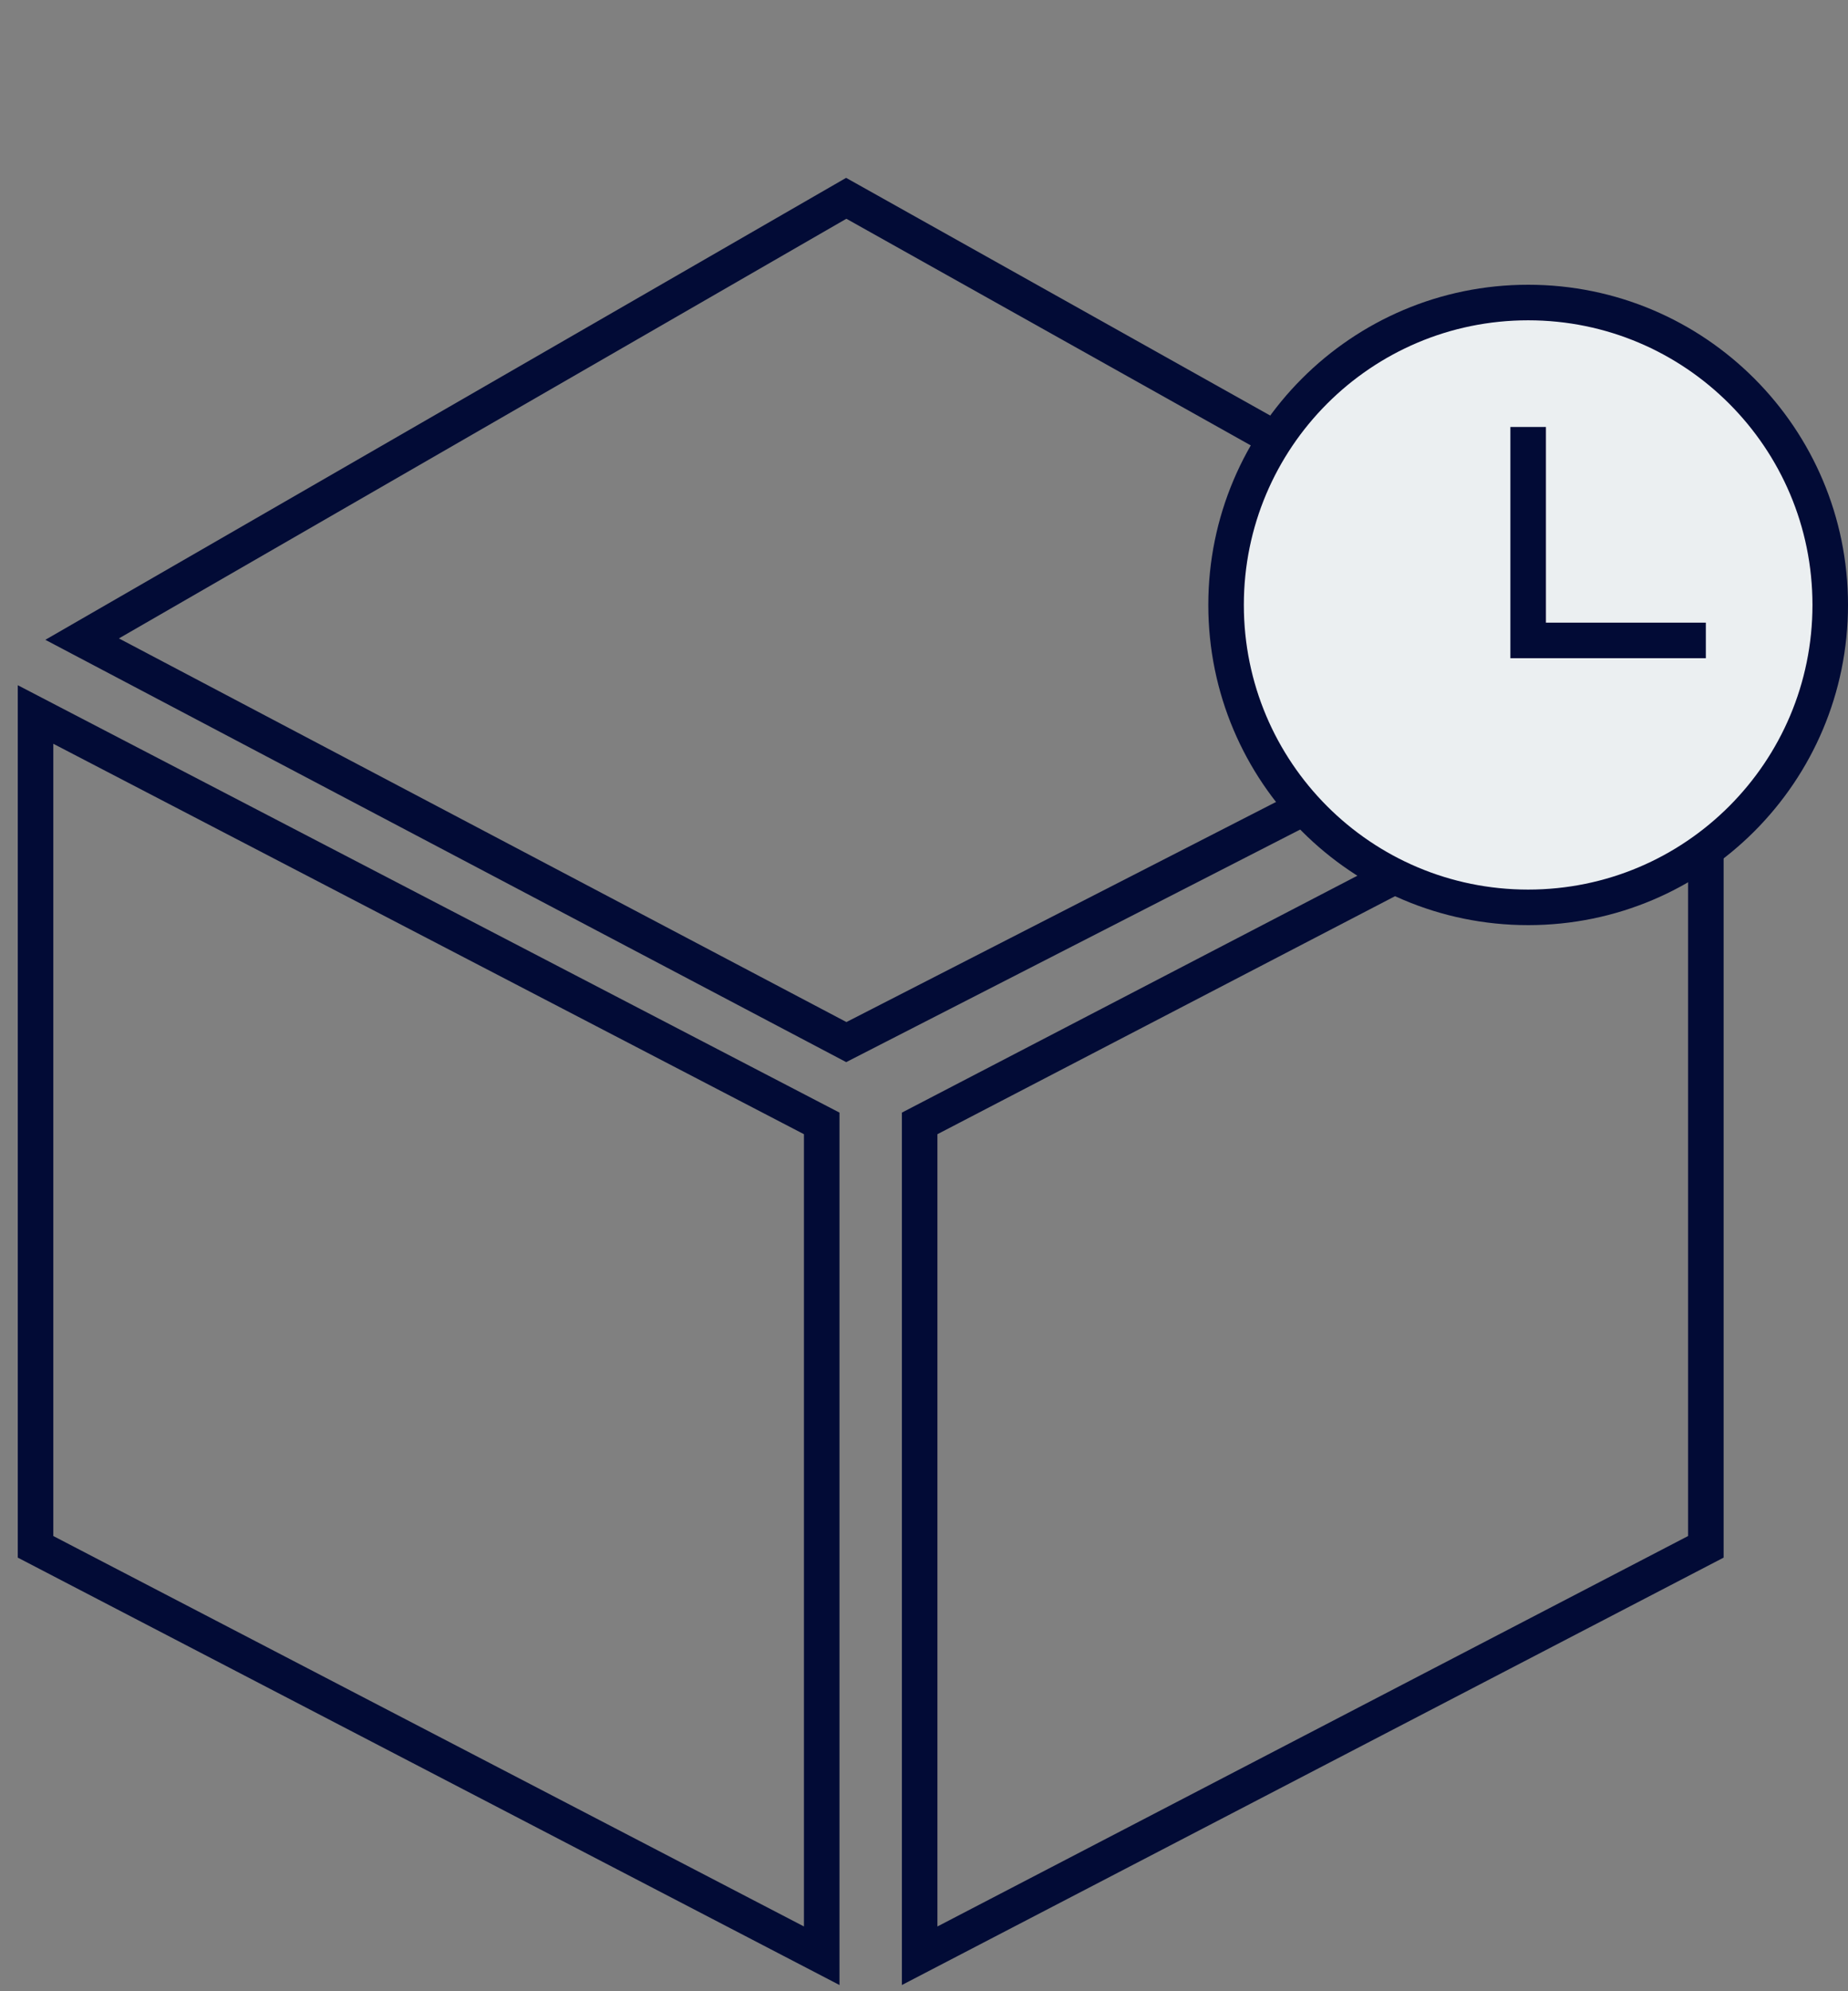
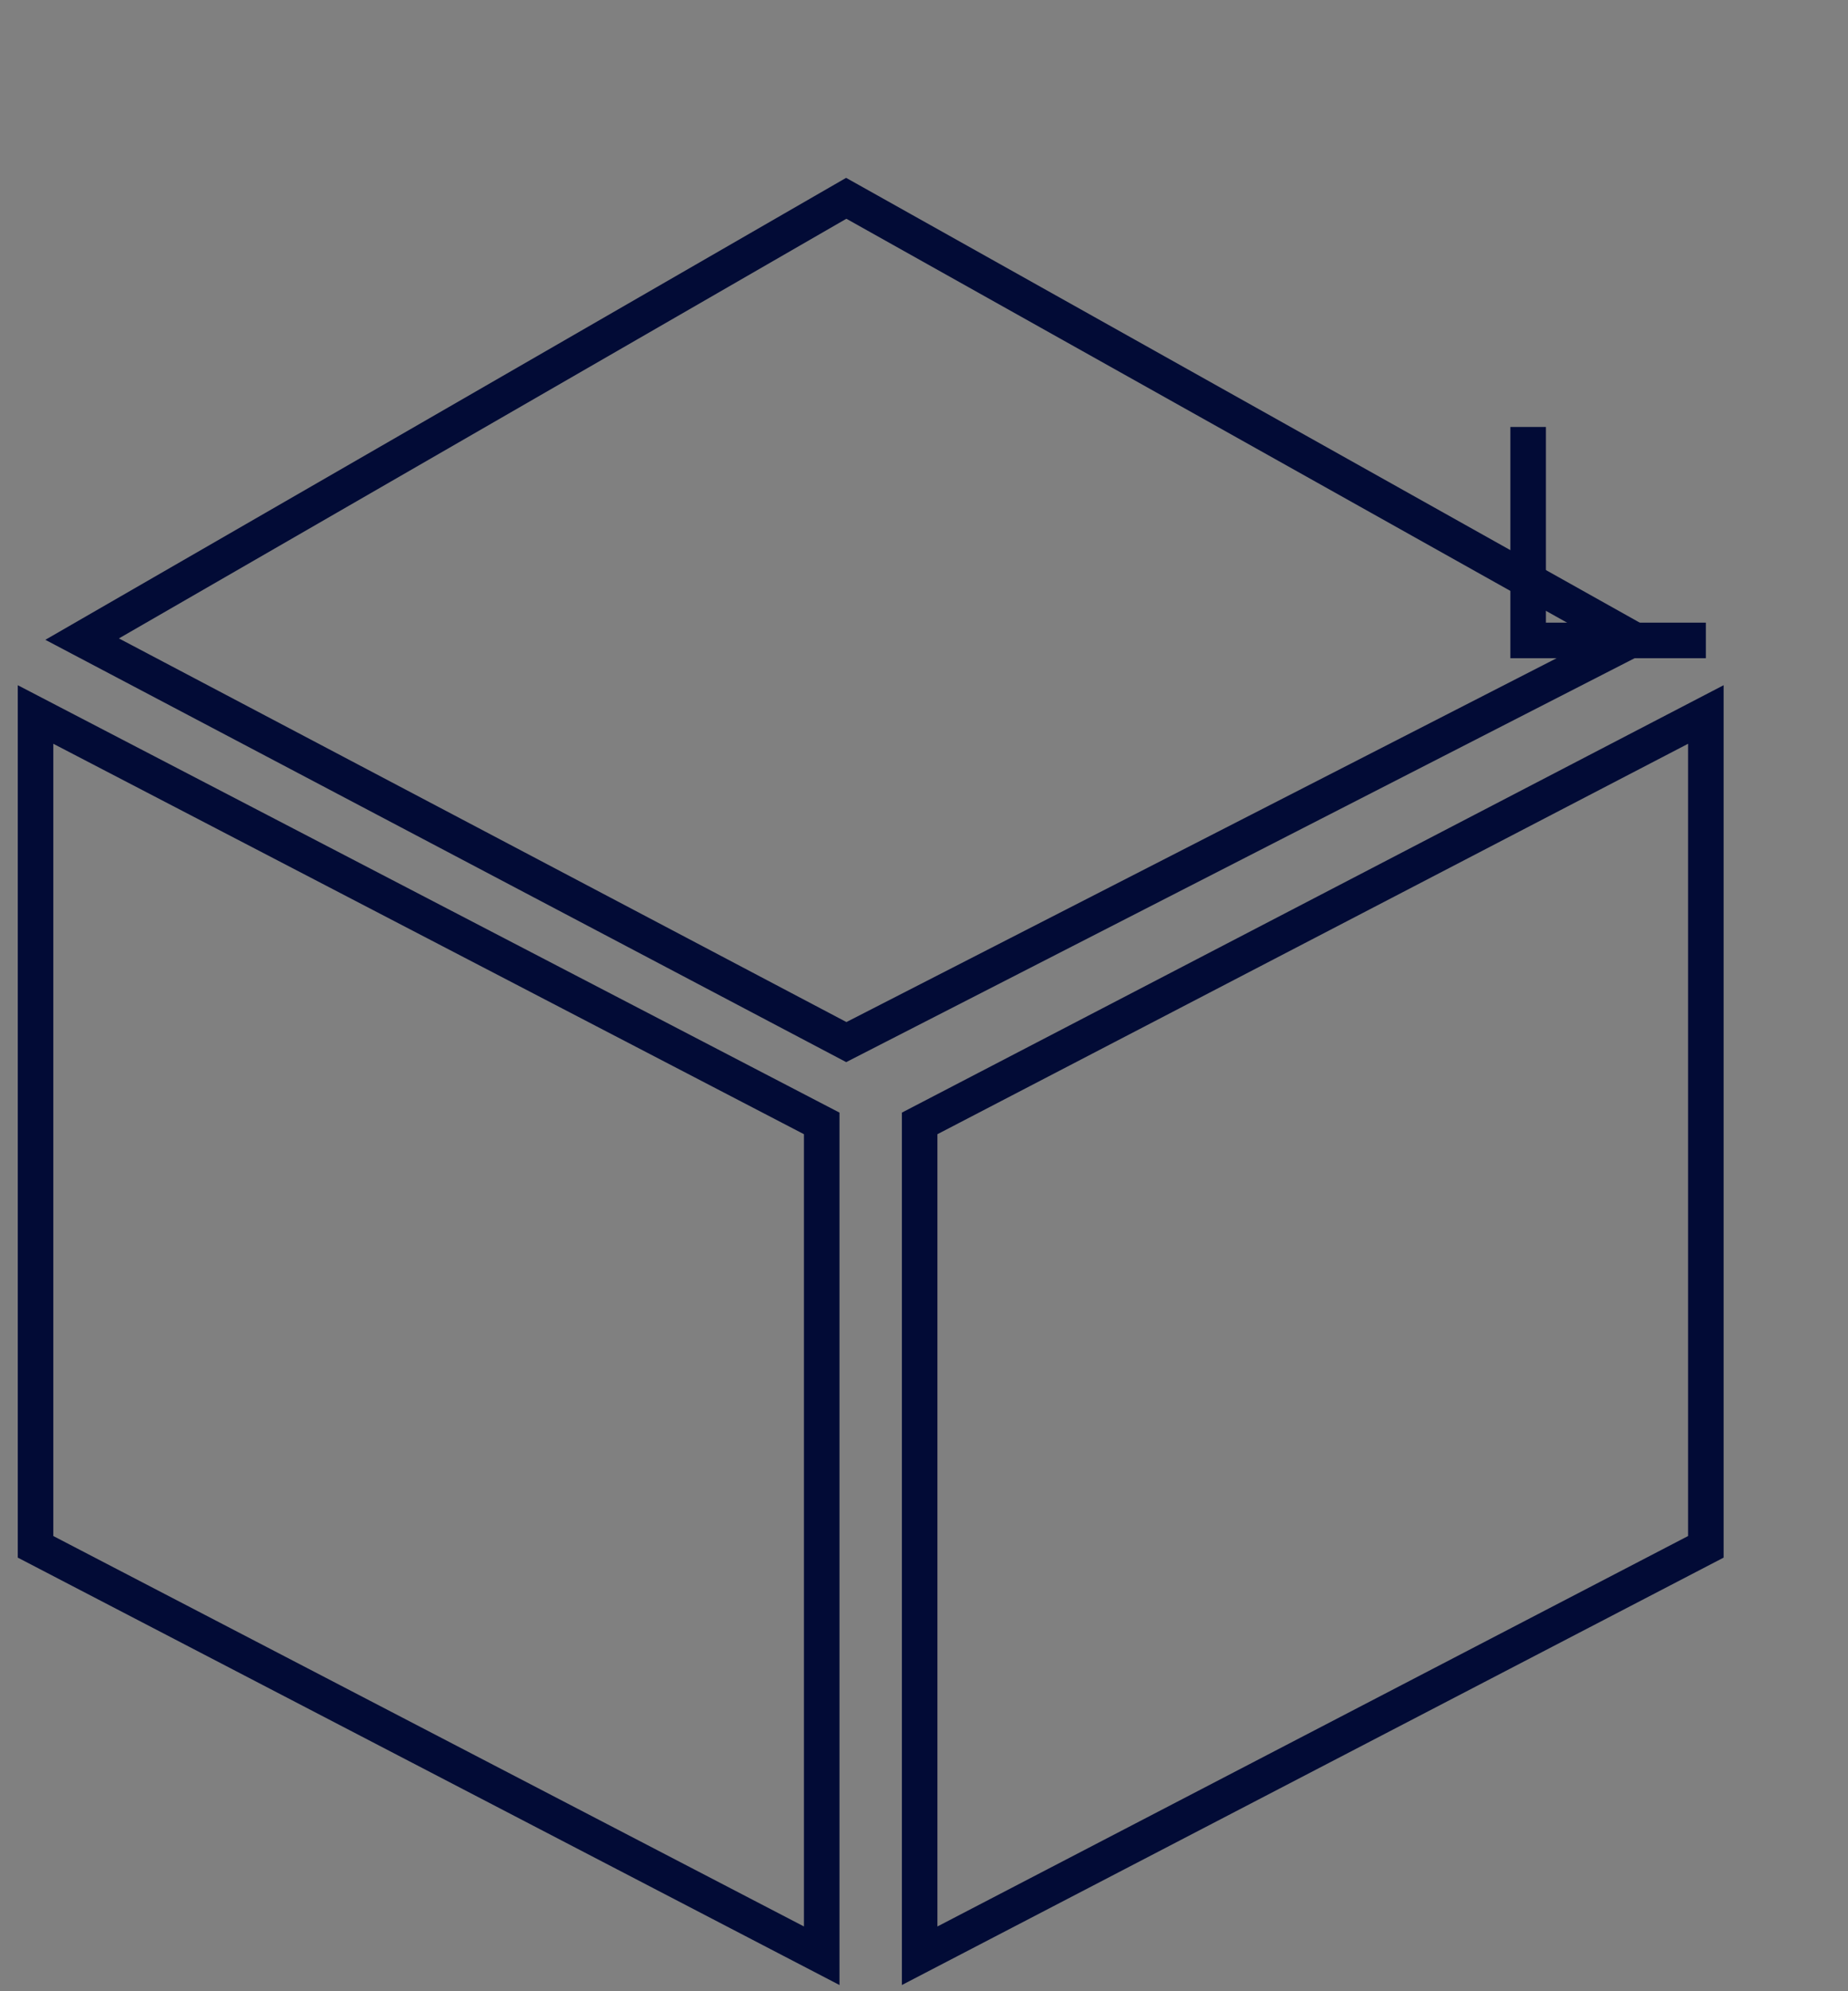
<svg xmlns="http://www.w3.org/2000/svg" width="52" height="56" viewBox="0 0 52 56" fill="none">
  <rect x="0" y="0" width="52" height="56" fill="#808080" stroke="none" />
  <g id="Group 1000010041">
    <path id="Vector 1393" d="M23.122 31.594L1 20.094V43.502L23.122 55.002V31.594Z" stroke="#020B36" />
-     <path id="Vector 1396" d="M23.814 29.307L45.945 17.975L23.812 5.577L2.311 17.974L23.814 29.307Z" stroke="#020B36" />
+     <path id="Vector 1396" d="M23.814 29.307L45.945 17.975L23.812 5.577L2.311 17.974Z" stroke="#020B36" />
    <path id="Vector 1394" d="M25.878 31.594L48 20.094V43.502L25.878 55.002V31.594Z" stroke="#020B36" />
-     <path id="Ellipse 1721" d="M51.5 17.013C51.5 21.711 47.694 25.518 43 25.518C38.306 25.518 34.5 21.711 34.5 17.013C34.5 12.316 38.306 8.508 43 8.508C47.694 8.508 51.5 12.316 51.5 17.013Z" fill="#EBEFF1" stroke="#020B36" />
    <path id="Vector 1483" d="M43 12.008V18.011H48" stroke="#020B36" />
  </g>
</svg>